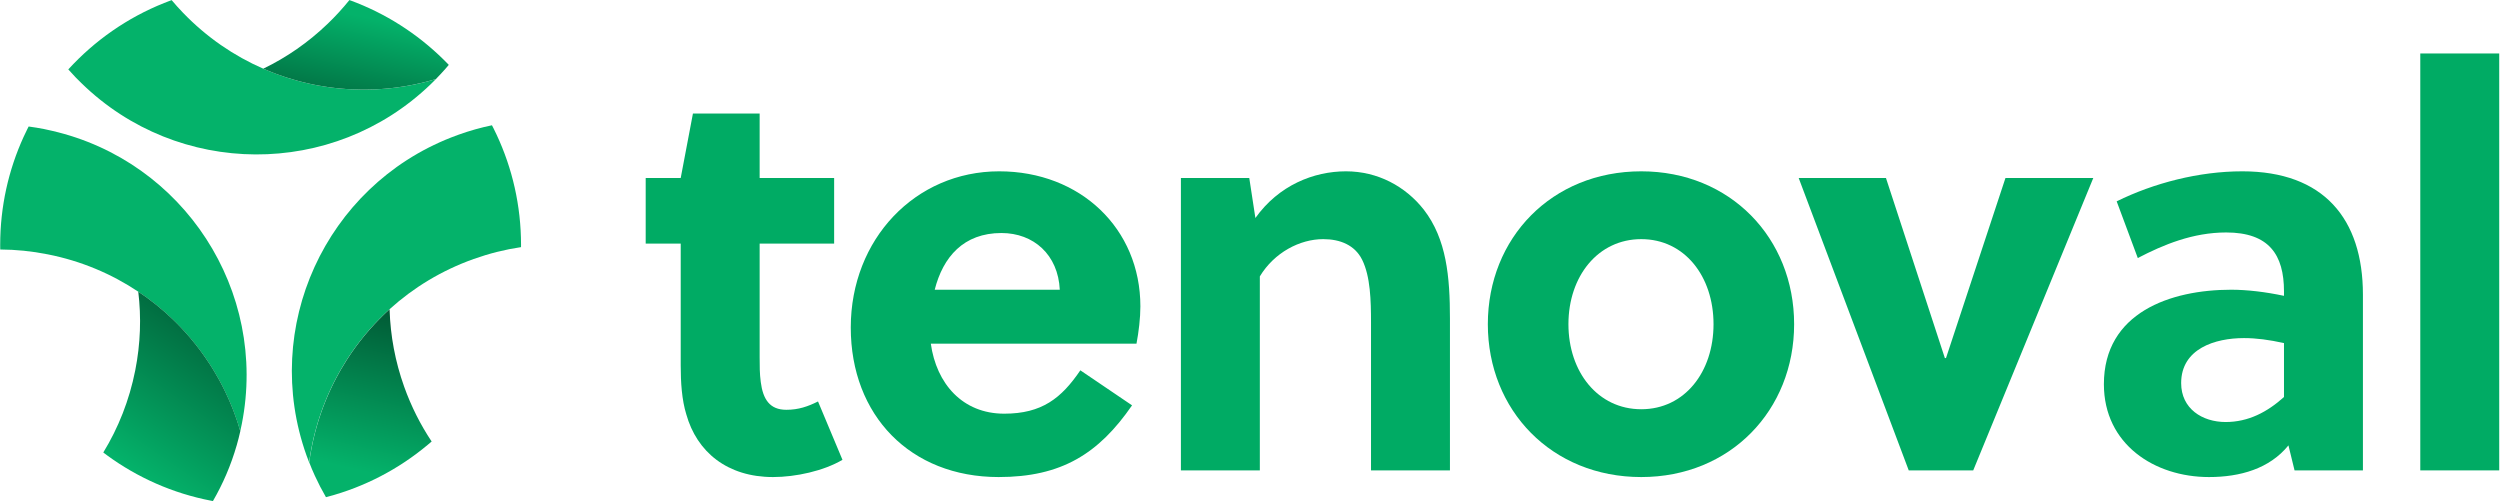
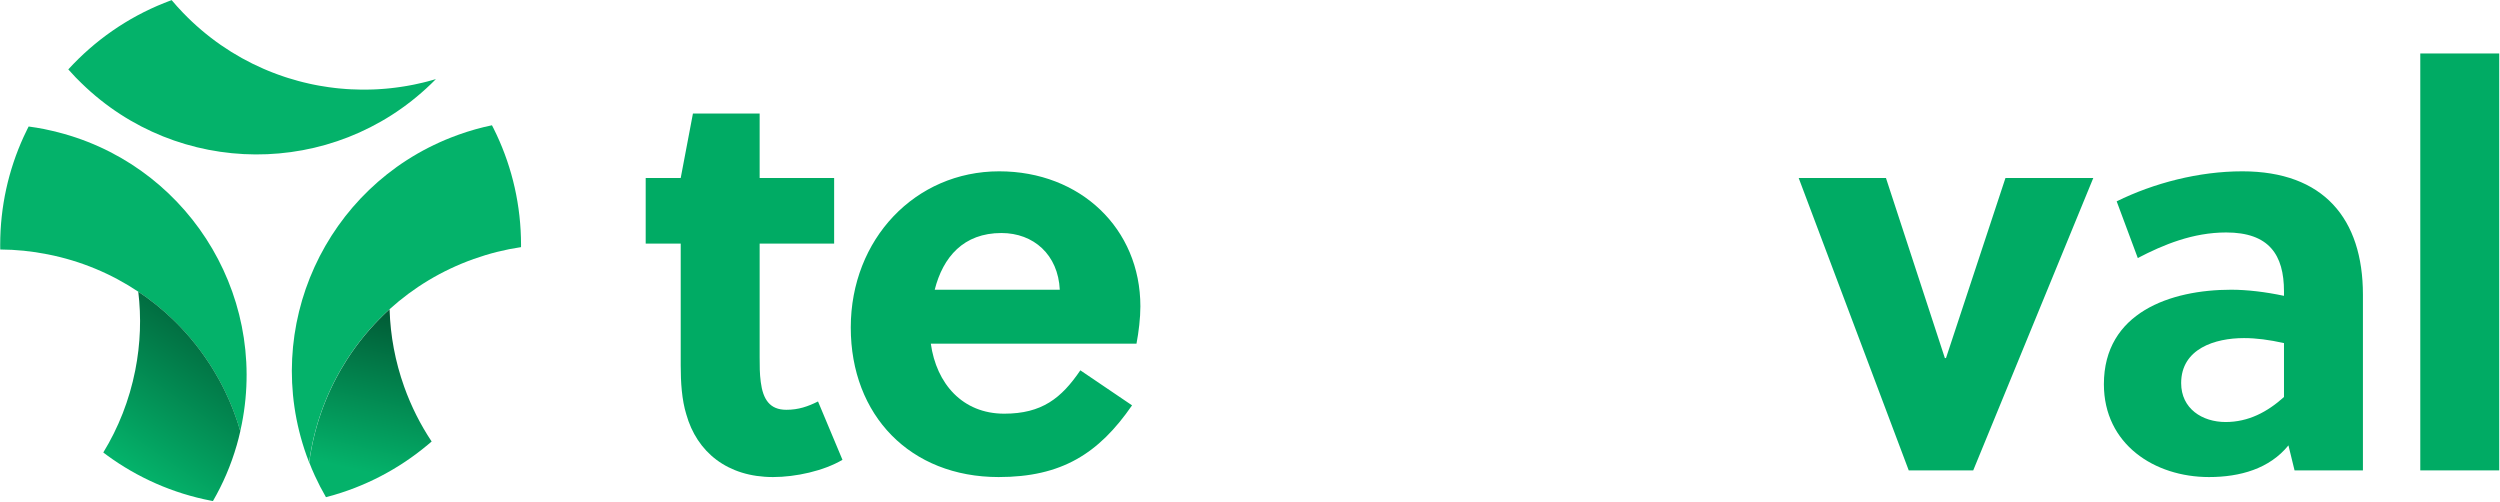
<svg xmlns="http://www.w3.org/2000/svg" width="1702" height="342" viewBox="0 0 1702 342" fill="none">
  <path d="M567.879 165.832H517.167V243.035C517.167 249.09 517.167 254.388 517.924 260.065C519.438 271.797 523.979 278.987 535.333 278.987C543.658 278.987 550.092 276.717 556.904 273.311L573.555 313.047C560.688 320.616 541.766 324.779 526.25 324.779C495.218 324.779 474.404 307.749 467.213 282.015C464.186 272.175 463.429 260.444 463.429 248.712V165.832H439.587V121.176H463.429L471.754 77.276H517.167V121.176H567.879V165.832Z" fill="#00AB64" />
  <path d="M773.724 233.952H633.701C637.485 261.2 655.272 281.636 683.655 281.636C709.389 281.636 722.635 271.04 735.502 252.118L770.697 275.96C747.99 308.884 722.635 324.779 679.871 324.779C619.698 324.779 579.205 282.772 579.205 222.977C579.205 162.805 623.104 116.634 680.249 116.634C735.502 116.634 776.373 155.614 776.373 208.597C776.373 216.544 775.238 226.005 773.724 233.952ZM636.35 197.243H721.499C720.364 173.401 703.712 158.642 681.763 158.642C656.029 158.642 642.027 174.915 636.35 197.243Z" fill="#00AB64" />
-   <path d="M803.958 121.176H850.506L854.669 148.424C870.564 126.096 894.406 116.634 916.355 116.634C937.926 116.634 956.848 126.852 969.337 142.747C984.853 162.805 987.124 188.539 987.124 216.922V320.238H933.385V219.571C933.385 204.812 933.007 188.161 927.33 176.807C922.41 166.968 912.571 162.805 900.839 162.805C884.945 162.805 867.536 171.887 857.697 188.161V320.238H803.958V121.176Z" fill="#00AB64" />
-   <path d="M1117.37 116.634C1177.92 116.634 1221.44 162.048 1221.44 220.707C1221.44 279.366 1177.92 324.779 1117.37 324.779C1056.44 324.779 1012.92 279.366 1012.92 220.707C1012.92 162.048 1056.44 116.634 1117.37 116.634ZM1166.57 220.707C1166.57 188.161 1146.89 162.805 1117.37 162.805C1087.85 162.805 1067.79 188.161 1067.79 220.707C1067.79 253.253 1087.85 278.609 1117.37 278.609C1146.89 278.609 1166.57 253.253 1166.57 220.707Z" fill="#00AB64" />
  <path d="M1365.32 121.176H1425.11L1343.37 320.238H1299.47L1224.54 121.176H1283.96L1324.07 243.792H1324.83L1365.32 121.176Z" fill="#00AB64" />
  <path d="M1608.68 320.238H1562.13L1557.97 303.208C1545.1 319.102 1525.05 324.779 1503.85 324.779C1466.77 324.779 1432.33 302.451 1432.33 261.579C1432.33 212.759 1477.74 197.243 1518.99 197.243C1529.97 197.243 1542.45 198.757 1554.94 201.406V198.379C1554.94 173.401 1544.72 158.263 1515.58 158.263C1492.88 158.263 1472.82 166.589 1455.41 175.672L1441.03 137.07C1466.39 124.582 1497.04 116.634 1526.56 116.634C1581.81 116.634 1608.68 148.802 1608.68 200.649V320.238ZM1554.94 270.283V233.574C1544.72 231.303 1536.02 230.168 1527.69 230.168C1508.02 230.168 1484.93 237.358 1484.93 260.822C1484.93 278.23 1499.31 287.313 1515.21 287.313C1530.72 287.313 1543.59 280.501 1554.94 270.283Z" fill="#00AB64" />
  <path d="M1701.47 36.404V320.238H1647.73V36.404H1701.47Z" fill="#00AB64" />
  <g clip-path="url(#clip0_872_388)">
    <path d="M164.616 288.666C164.3 290.304 163.961 291.953 163.566 293.557C163.046 291.739 162.493 289.931 161.894 288.147C161.623 287.243 161.329 286.362 161.013 285.481C160.392 283.696 159.759 281.923 159.093 280.172C158.845 279.506 158.585 278.862 158.325 278.196C158.246 277.993 158.167 277.801 158.088 277.597C157.918 277.145 157.726 276.705 157.534 276.253C157.003 274.943 156.45 273.655 155.897 272.356C155.151 270.639 154.372 268.945 153.559 267.251C153.163 266.404 152.757 265.568 152.327 264.721C152.022 264.077 151.695 263.422 151.345 262.778C151.333 262.756 151.322 262.733 151.311 262.71C151.187 262.473 151.051 262.225 150.938 261.976C150.916 261.92 150.87 261.863 150.848 261.807C150.486 261.118 150.102 260.429 149.741 259.74C149.3 258.927 148.86 258.102 148.397 257.289C147.482 255.651 146.544 254.036 145.573 252.443C145.099 251.641 144.602 250.851 144.105 250.06C143.619 249.269 143.122 248.479 142.591 247.699C140.581 244.548 138.435 241.487 136.187 238.494C135.08 236.992 133.939 235.501 132.753 234.055C131.59 232.587 130.393 231.152 129.184 229.718C127.964 228.306 126.722 226.894 125.468 225.516C124.757 224.737 124.056 223.969 123.333 223.212C122.452 222.263 121.538 221.348 120.634 220.422C120.148 219.936 119.663 219.451 119.177 218.976C118.657 218.457 118.138 217.96 117.618 217.451C110.39 210.505 102.528 204.168 94.08 198.544C75.929 186.424 55.146 177.614 32.421 173.141C21.612 170.984 10.803 169.911 0.163 169.854C0.14 168.838 0.129 167.81 0.129 166.793C0.129 140.578 5.81 115.684 16.021 93.297C16.845 91.501 17.692 89.728 18.562 87.977C18.867 87.356 19.183 86.746 19.5 86.124C23.024 86.599 26.559 87.175 30.105 87.875C31.879 88.248 33.652 88.609 35.392 89.05C124.971 109.652 182.575 197.855 164.616 288.666Z" fill="#04B26A" />
    <path d="M163.596 293.557C162.885 296.753 162.072 299.95 161.168 303.078C157.271 316.621 151.793 329.351 144.971 341.109C144.881 341.097 144.79 341.086 144.7 341.064H144.689C144.384 341.018 144.068 340.951 143.763 340.894C117.637 335.868 93.546 325.104 72.876 309.968C72.187 309.46 71.498 308.952 70.82 308.432C70.651 308.308 70.493 308.184 70.323 308.048C80.568 291.309 88.045 272.514 92.077 252.127C95.669 234.01 96.245 215.96 94.133 198.543C102.581 204.168 110.443 210.505 117.671 217.451C118.191 217.959 118.711 218.456 119.23 218.976C119.716 219.45 120.201 219.936 120.687 220.422C121.591 221.348 122.506 222.263 123.387 223.212C124.109 223.968 124.81 224.736 125.521 225.516C126.775 226.894 128.017 228.306 129.237 229.718C130.446 231.152 131.643 232.586 132.807 234.055C133.981 235.523 135.111 236.991 136.24 238.494C138.465 241.487 140.611 244.548 142.644 247.699C143.153 248.478 143.661 249.269 144.158 250.06C144.655 250.85 145.141 251.641 145.626 252.443C146.598 254.036 147.535 255.651 148.45 257.289C148.913 258.102 149.354 258.926 149.794 259.74C150.155 260.429 150.539 261.118 150.901 261.807C150.923 261.863 150.969 261.92 150.991 261.976C151.104 262.224 151.24 262.473 151.364 262.71C151.375 262.733 151.387 262.755 151.398 262.778C151.725 263.422 152.064 264.077 152.381 264.721C152.798 265.568 153.205 266.404 153.612 267.251C154.425 268.945 155.204 270.639 155.95 272.356C156.503 273.655 157.057 274.943 157.587 276.253C157.779 276.693 157.96 277.145 158.141 277.597C158.22 277.8 158.299 277.992 158.378 278.196C158.638 278.862 158.898 279.506 159.146 280.172C159.813 281.923 160.445 283.696 161.066 285.481C161.36 286.362 161.665 287.243 161.947 288.146C162.523 289.942 163.077 291.738 163.596 293.557Z" fill="url(#paint0_linear_872_388)" />
    <path d="M354.716 166.789C354.716 167.275 354.716 167.761 354.716 168.246C343.918 169.85 333.109 172.538 322.424 176.345C300.658 184.116 281.435 195.84 265.305 210.444C265.249 210.478 265.215 210.523 265.17 210.557H265.159C264.289 211.359 263.419 212.161 262.561 212.963C262.391 213.121 262.233 213.279 262.075 213.426C261.533 213.935 261.002 214.454 260.471 214.974C260.313 215.132 260.166 215.279 260.008 215.437C259.421 216.013 258.834 216.6 258.257 217.188C257.681 217.775 257.105 218.362 256.541 218.961C255.965 219.548 255.4 220.147 254.835 220.757C252.644 223.117 250.509 225.535 248.454 228.008C248.103 228.437 247.742 228.878 247.392 229.318C246.658 230.211 245.923 231.114 245.223 232.029C244.647 232.752 244.082 233.498 243.529 234.243C243.066 234.853 242.591 235.474 242.128 236.118C241.959 236.344 241.801 236.57 241.643 236.784C241.338 237.202 241.044 237.631 240.739 238.049C240.344 238.58 239.982 239.111 239.61 239.642C239.474 239.834 239.35 240.026 239.226 240.207C238.955 240.591 238.695 240.975 238.435 241.37C238.164 241.765 237.904 242.161 237.644 242.556C236.989 243.516 236.357 244.499 235.724 245.481C234.47 247.458 233.262 249.446 232.087 251.468C231.522 252.451 230.969 253.433 230.427 254.416C229.851 255.455 229.286 256.494 228.733 257.545C228.224 258.505 227.727 259.476 227.242 260.447C226.858 261.204 226.485 261.961 226.112 262.729C225.954 263.068 225.785 263.395 225.627 263.734C225.389 264.209 225.152 264.706 224.949 265.203C224.892 265.315 224.847 265.428 224.791 265.541C224.486 266.163 224.203 266.784 223.932 267.416C223.684 267.959 223.447 268.512 223.209 269.054C223.108 269.28 223.006 269.506 222.916 269.732C222.633 270.387 222.351 271.053 222.08 271.697C222.024 271.821 221.978 271.957 221.922 272.081C221.267 273.64 220.646 275.221 220.047 276.802C220.013 276.904 219.968 277.006 219.934 277.107C219.595 278.011 219.256 278.926 218.94 279.83C218.917 279.886 218.895 279.943 218.872 279.999C218.567 280.869 218.262 281.727 217.991 282.586C217.698 283.455 217.393 284.325 217.122 285.195C217.099 285.274 217.065 285.353 217.042 285.432C216.794 286.211 216.557 286.991 216.32 287.77C216.274 287.917 216.229 288.075 216.184 288.222C216.173 288.244 216.161 288.267 216.161 288.301C215.936 289.046 215.71 289.803 215.495 290.56C215.168 291.701 214.863 292.83 214.569 293.96C214.275 295.01 214.015 296.049 213.778 297.088C213.744 297.224 213.699 297.359 213.677 297.484C213.406 298.602 213.157 299.72 212.909 300.838C212.694 301.798 212.502 302.747 212.31 303.707C212.186 304.306 212.073 304.927 211.96 305.526C211.937 305.593 211.926 305.65 211.915 305.729C211.802 306.316 211.689 306.904 211.587 307.502C211.587 307.593 211.553 307.683 211.542 307.785C211.508 307.909 211.485 308.044 211.474 308.169C211.418 308.417 211.372 308.677 211.339 308.925C211.214 309.637 211.101 310.337 210.988 311.038C210.932 311.376 210.875 311.715 210.83 312.054C210.695 312.958 210.559 313.861 210.446 314.776C209.825 313.24 209.238 311.67 208.684 310.1C177.556 222.914 221.538 127.178 307.108 93.609C308.779 92.931 310.474 92.299 312.191 91.7C319.702 89.001 327.314 86.866 334.927 85.285C335.311 86.019 335.684 86.753 336.057 87.499C336.768 88.91 337.457 90.345 338.124 91.779C348.775 114.561 354.727 139.986 354.727 166.789H354.716Z" fill="#04B26A" />
    <path d="M293.857 300.567C293.676 300.725 293.496 300.884 293.315 301.042C292.592 301.663 291.869 302.284 291.135 302.883C271.527 319.283 248.305 331.516 222.857 338.236L221.909 338.473C219.164 333.752 216.645 328.861 214.33 323.824C212.963 320.864 211.698 317.837 210.523 314.776C210.636 313.862 210.772 312.958 210.907 312.054C210.953 311.715 211.009 311.377 211.066 311.038C211.179 310.337 211.291 309.637 211.416 308.926C211.45 308.677 211.495 308.417 211.551 308.169C211.563 308.045 211.585 307.909 211.619 307.785C211.63 307.683 211.653 307.593 211.664 307.502C211.766 306.904 211.879 306.316 211.992 305.729C212.003 305.65 212.014 305.594 212.037 305.526C212.15 304.927 212.263 304.306 212.387 303.707C212.579 302.747 212.771 301.798 212.986 300.838C213.234 299.72 213.483 298.602 213.754 297.484C213.776 297.359 213.822 297.224 213.855 297.088C213.889 296.953 213.923 296.817 213.957 296.693C214.172 295.778 214.409 294.875 214.646 293.96C214.94 292.83 215.245 291.701 215.572 290.56C215.787 289.803 216.013 289.046 216.239 288.301C216.239 288.267 216.25 288.244 216.261 288.222C216.306 288.075 216.352 287.917 216.397 287.77C216.6 287.081 216.815 286.403 217.041 285.714C217.063 285.624 217.097 285.522 217.12 285.432C217.142 285.353 217.176 285.274 217.199 285.195C217.47 284.325 217.775 283.455 218.068 282.586C218.373 281.659 218.69 280.745 219.017 279.83C219.333 278.926 219.672 278.011 220.011 277.108C220.045 277.006 220.09 276.904 220.124 276.803C220.723 275.21 221.355 273.64 221.999 272.081C222.056 271.957 222.101 271.822 222.157 271.697C222.428 271.053 222.711 270.387 222.993 269.732C223.083 269.506 223.185 269.28 223.287 269.054C223.524 268.512 223.761 267.959 224.01 267.416C224.281 266.784 224.563 266.163 224.868 265.542C224.924 265.429 224.97 265.316 225.026 265.203C225.41 264.367 225.794 263.542 226.189 262.729C226.562 261.961 226.935 261.204 227.319 260.447C227.805 259.476 228.302 258.505 228.81 257.545C229.363 256.494 229.928 255.455 230.504 254.416C230.538 254.337 230.583 254.258 230.628 254.179C231.137 253.275 231.645 252.372 232.164 251.468C233.339 249.446 234.548 247.458 235.801 245.482C236.434 244.499 237.066 243.516 237.722 242.556C237.981 242.161 238.241 241.766 238.512 241.37C238.636 241.167 238.772 240.964 238.907 240.772C239.032 240.58 239.167 240.388 239.303 240.207C239.427 240.026 239.551 239.834 239.687 239.642C240.06 239.111 240.421 238.58 240.816 238.05C241.121 237.632 241.415 237.202 241.72 236.784C241.878 236.57 242.036 236.344 242.206 236.118C242.669 235.474 243.143 234.853 243.606 234.243C244.16 233.498 244.724 232.763 245.3 232.029C246.001 231.114 246.735 230.211 247.469 229.318C247.819 228.878 248.181 228.437 248.531 228.008C250.586 225.535 252.721 223.118 254.912 220.757C255.477 220.147 256.042 219.548 256.618 218.961C257.183 218.362 257.759 217.775 258.335 217.188C258.911 216.6 259.498 216.013 260.085 215.437C260.243 215.279 260.39 215.132 260.548 214.974C261.079 214.454 261.61 213.935 262.152 213.426C262.31 213.28 262.469 213.121 262.638 212.963C263.485 212.15 264.366 211.348 265.236 210.557C265.236 210.761 265.247 210.93 265.258 211.111C265.789 228.471 269.02 246.046 275.153 263.26C279.964 276.724 286.278 289.193 293.857 300.567Z" fill="url(#paint1_linear_872_388)" />
    <path d="M296.759 53.861C295.618 55.036 294.421 56.233 293.201 57.374C226.505 121.575 121.18 120.806 55.421 56.583C54.099 55.341 52.834 54.064 51.569 52.754C49.83 50.947 48.136 49.117 46.498 47.254L46.532 47.22C64.423 27.634 86.64 12.07 111.703 2.062C112.822 1.61 113.951 1.181 115.081 0.752C115.679 0.526 116.267 0.312 116.865 0.097C119.305 3.011 121.869 5.857 124.546 8.636C140.618 25.33 159.266 38.071 179.269 46.768C180.376 47.254 181.472 47.728 182.601 48.18C183.539 48.564 184.488 48.948 185.448 49.321C186.385 49.693 187.345 50.055 188.305 50.405C188.734 50.574 189.152 50.732 189.57 50.868C190.609 51.252 191.66 51.613 192.71 51.964C193.252 52.156 193.795 52.336 194.337 52.517C194.969 52.72 195.602 52.924 196.257 53.127C198.482 53.839 200.741 54.494 203 55.103C204.141 55.408 205.304 55.714 206.456 55.996C207.868 56.346 209.302 56.685 210.737 57.001C211.437 57.148 212.16 57.306 212.883 57.464C213.775 57.645 214.679 57.826 215.571 57.995C216.249 58.119 216.915 58.255 217.593 58.368C219.615 58.729 221.636 59.045 223.681 59.339C225.127 59.542 226.572 59.723 228.018 59.893C228.752 59.972 229.475 60.062 230.209 60.13C230.932 60.198 231.655 60.277 232.389 60.333C232.999 60.39 233.609 60.446 234.208 60.48C234.366 60.502 234.513 60.514 234.682 60.514C234.942 60.548 235.202 60.57 235.473 60.593C235.902 60.627 236.32 60.649 236.749 60.672C237.359 60.706 237.98 60.74 238.59 60.774C238.703 60.796 238.816 60.796 238.929 60.796C241.12 60.909 243.3 60.977 245.502 60.999C248.292 61.033 251.082 61.011 253.883 60.909H253.996C254.968 60.875 255.928 60.83 256.899 60.774C257.452 60.751 258.017 60.706 258.571 60.672C259.339 60.627 260.118 60.57 260.886 60.514C261.643 60.457 262.411 60.39 263.179 60.322C264.207 60.22 265.235 60.118 266.262 60.017C267.042 59.926 267.821 59.836 268.601 59.734C268.702 59.723 268.804 59.712 268.905 59.701C269.007 59.701 269.109 59.678 269.199 59.667C269.696 59.61 270.182 59.542 270.679 59.463C271.379 59.373 272.068 59.283 272.757 59.17C273.299 59.102 273.83 59.023 274.372 58.921L274.621 58.887C275.377 58.774 276.146 58.639 276.902 58.515C277.298 58.436 277.682 58.368 278.077 58.3C278.201 58.277 278.325 58.255 278.45 58.232C279.308 58.085 280.178 57.916 281.036 57.747C281.454 57.667 281.861 57.588 282.267 57.498C284.086 57.125 285.904 56.73 287.711 56.289C288.717 56.041 289.733 55.792 290.738 55.533C292.749 55.013 294.759 54.448 296.759 53.861Z" fill="#04B26A" />
-     <path d="M305.531 44.173C304.83 45.009 304.119 45.834 303.407 46.658C301.261 49.098 299.036 51.504 296.721 53.853C294.722 54.452 292.711 55.005 290.701 55.525C289.695 55.785 288.679 56.033 287.674 56.282C285.866 56.722 284.048 57.117 282.229 57.49C281.823 57.581 281.416 57.66 280.998 57.739C280.14 57.908 279.27 58.078 278.412 58.224C278.288 58.247 278.163 58.27 278.039 58.292C277.644 58.36 277.26 58.428 276.864 58.507C276.108 58.631 275.34 58.767 274.583 58.88L274.334 58.913C273.792 59.015 273.261 59.094 272.719 59.162C272.03 59.275 271.341 59.365 270.641 59.456C270.144 59.535 269.658 59.602 269.161 59.659C269.071 59.67 268.969 59.681 268.868 59.693C268.766 59.704 268.664 59.715 268.563 59.727C267.783 59.828 267.004 59.919 266.225 60.009C265.197 60.111 264.169 60.212 263.141 60.314C262.373 60.382 261.605 60.45 260.848 60.506C260.08 60.562 259.301 60.619 258.533 60.664C257.979 60.698 257.415 60.743 256.861 60.766C255.89 60.822 254.93 60.867 253.958 60.901H253.845C251.044 61.003 248.254 61.026 245.465 60.992C243.262 60.969 241.082 60.901 238.891 60.788C238.778 60.788 238.665 60.788 238.552 60.766C237.942 60.732 237.321 60.698 236.711 60.664C236.282 60.642 235.864 60.619 235.435 60.585C235.164 60.562 234.904 60.54 234.644 60.506C234.475 60.506 234.328 60.495 234.17 60.472C233.571 60.438 232.961 60.382 232.351 60.325C231.617 60.269 230.894 60.19 230.171 60.122C229.437 60.054 228.714 59.964 227.98 59.885C226.534 59.715 225.089 59.535 223.643 59.331C221.599 59.038 219.577 58.721 217.555 58.36C216.877 58.247 216.211 58.111 215.533 57.987C214.641 57.818 213.737 57.637 212.845 57.456C212.122 57.298 211.399 57.14 210.699 56.993C209.265 56.677 207.83 56.338 206.418 55.988C205.266 55.706 204.103 55.401 202.962 55.096C200.703 54.486 198.444 53.831 196.219 53.119C195.564 52.916 194.931 52.712 194.299 52.509C193.757 52.328 193.214 52.148 192.672 51.956C191.622 51.605 190.571 51.244 189.532 50.86C189.114 50.724 188.697 50.566 188.267 50.397C187.307 50.047 186.347 49.685 185.41 49.313C184.45 48.94 183.501 48.556 182.563 48.172C181.434 47.72 180.338 47.246 179.231 46.76C195.01 39.147 209.886 28.903 223.191 16.083C228.488 10.977 233.379 5.635 237.874 0.055C238.36 0.213 238.846 0.394 239.331 0.575C240.484 1.004 241.624 1.444 242.765 1.896C266.586 11.35 287.877 25.808 305.339 43.97C305.407 44.038 305.463 44.106 305.531 44.173Z" fill="url(#paint2_linear_872_388)" />
  </g>
  <defs>
    <linearGradient id="paint0_linear_872_388" x1="106.87" y1="331.393" x2="194.026" y2="204.98" gradientUnits="userSpaceOnUse">
      <stop stop-color="#04B26A" />
      <stop offset="1" stop-color="#004B2C" />
    </linearGradient>
    <linearGradient id="paint1_linear_872_388" x1="252.624" y1="322.374" x2="282.613" y2="195.283" gradientUnits="userSpaceOnUse">
      <stop stop-color="#04B26A" />
      <stop offset="1" stop-color="#004B2C" />
    </linearGradient>
    <linearGradient id="paint2_linear_872_388" x1="266.01" y1="15.337" x2="246.652" y2="106.909" gradientUnits="userSpaceOnUse">
      <stop stop-color="#04B26A" />
      <stop offset="1" stop-color="#004B2C" />
    </linearGradient>
    <clipPath id="clip0_872_388">
      <rect width="354.625" height="341.052" fill="white" transform="translate(0.138 0.055)" />
    </clipPath>
  </defs>
</svg>